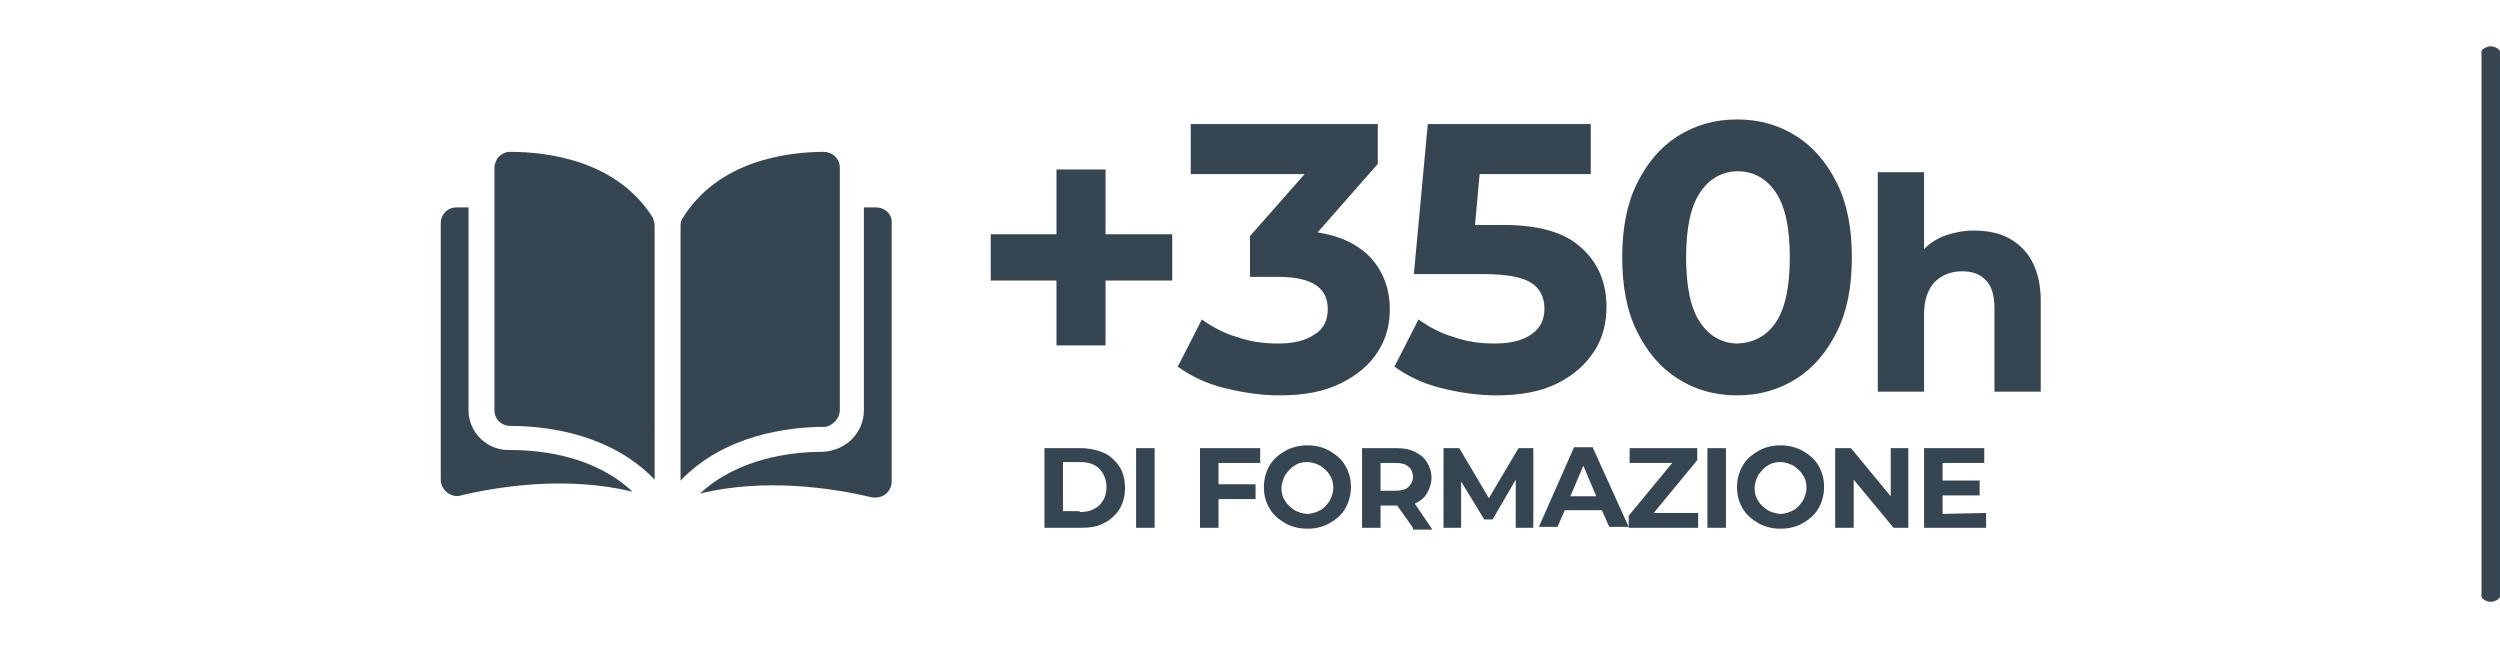
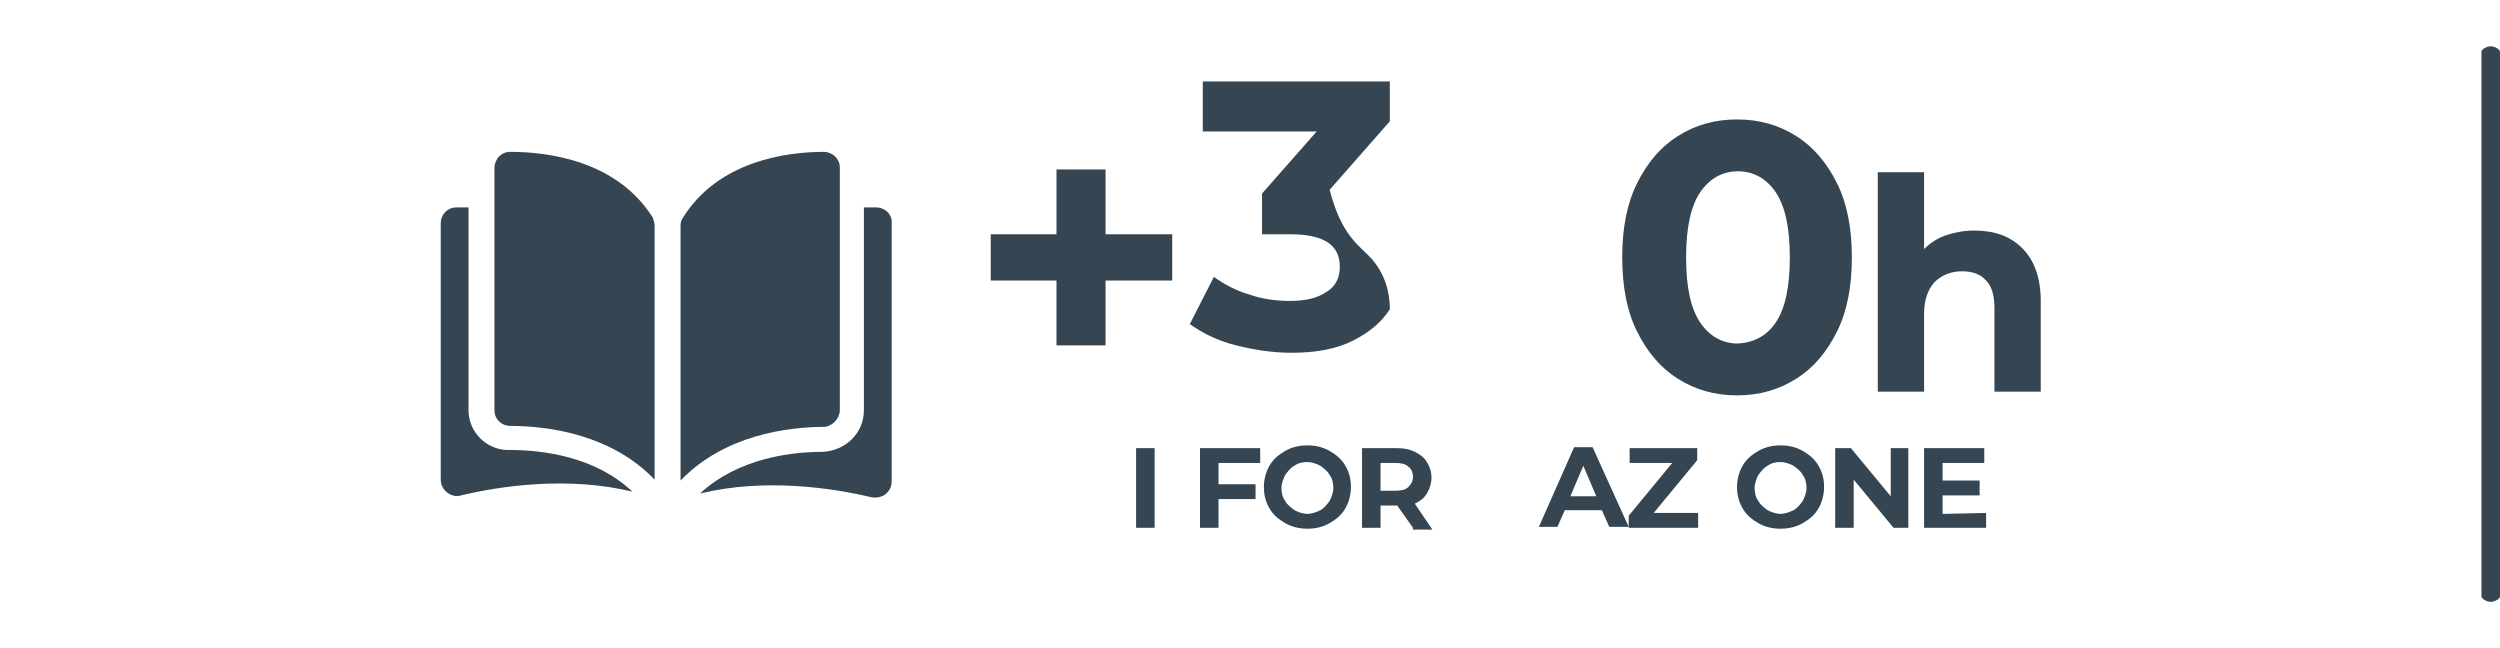
<svg xmlns="http://www.w3.org/2000/svg" version="1.1" id="Livello_1" x="0px" y="0px" viewBox="0 0 270 70" style="enable-background:new 0 0 270 70;" xml:space="preserve">
  <style type="text/css">
	.st0{fill:#354652;}
</style>
  <path class="st0" d="M270,64.4c0,0.3-0.6,0.6-1,0.6l0,0c-0.4,0-1-0.3-1-0.6V5.6c0-0.3,0.6-0.6,1-0.6l0,0c0.4,0,1,0.3,1,0.6V64.4z" />
  <g>
    <g>
      <g>
        <g>
          <path class="st0" d="M126.6,30.3h-7.2v7h-5.3v-7H107v-5h7.1v-7h5.3v7h7.2V30.3z" />
-           <path class="st0" d="M148.1,27.9c1.3,1.5,2,3.3,2,5.5c0,1.7-0.4,3.2-1.3,4.6c-0.9,1.4-2.2,2.5-4,3.4s-4,1.3-6.6,1.3      c-2,0-4-0.3-6-0.8s-3.6-1.3-5-2.3l2.6-5.1c1.1,0.8,2.4,1.5,3.8,1.9c1.4,0.5,2.9,0.7,4.4,0.7c1.7,0,3-0.3,4-1      c1-0.6,1.4-1.6,1.4-2.7c0-2.4-1.8-3.5-5.4-3.5h-3v-4.4l5.9-6.7h-12.3v-5.4h20.2v4.3l-6.5,7.4C144.9,25.5,146.8,26.5,148.1,27.9z      " />
-           <path class="st0" d="M170.6,26.6c1.9,1.6,2.9,3.8,2.9,6.5c0,1.8-0.4,3.4-1.3,4.8c-0.9,1.4-2.2,2.6-4,3.5s-4,1.3-6.6,1.3      c-2,0-4-0.3-6-0.8s-3.6-1.3-5-2.3l2.6-5.1c1.1,0.8,2.4,1.5,3.8,1.9c1.4,0.5,2.9,0.7,4.4,0.7c1.7,0,3-0.3,4-1s1.4-1.6,1.4-2.8      s-0.5-2.2-1.5-2.8c-1-0.6-2.7-0.9-5.2-0.9h-7.4l1.5-16.2h17.6v5.4h-12l-0.5,5.5h2.3C165.8,24.2,168.8,25,170.6,26.6z" />
+           <path class="st0" d="M148.1,27.9c1.3,1.5,2,3.3,2,5.5c-0.9,1.4-2.2,2.5-4,3.4s-4,1.3-6.6,1.3      c-2,0-4-0.3-6-0.8s-3.6-1.3-5-2.3l2.6-5.1c1.1,0.8,2.4,1.5,3.8,1.9c1.4,0.5,2.9,0.7,4.4,0.7c1.7,0,3-0.3,4-1      c1-0.6,1.4-1.6,1.4-2.7c0-2.4-1.8-3.5-5.4-3.5h-3v-4.4l5.9-6.7h-12.3v-5.4h20.2v4.3l-6.5,7.4C144.9,25.5,146.8,26.5,148.1,27.9z      " />
          <path class="st0" d="M181.2,40.9c-1.9-1.2-3.3-2.9-4.4-5.1c-1.1-2.2-1.6-4.9-1.6-8s0.5-5.8,1.6-8s2.5-3.9,4.4-5.1s4-1.8,6.4-1.8      s4.5,0.6,6.4,1.8s3.3,2.9,4.4,5.1c1.1,2.2,1.6,4.9,1.6,8s-0.5,5.8-1.6,8s-2.5,3.9-4.4,5.1c-1.9,1.2-4,1.8-6.4,1.8      S183.1,42.1,181.2,40.9z M191.8,34.8c1-1.5,1.5-3.8,1.5-7s-0.5-5.5-1.5-7s-2.4-2.3-4.1-2.3c-1.7,0-3.1,0.8-4.1,2.3      s-1.5,3.8-1.5,7s0.5,5.5,1.5,7s2.4,2.3,4.1,2.3C189.4,37,190.8,36.3,191.8,34.8z" />
          <path class="st0" d="M218.4,26.8c1.3,1.3,2,3.2,2,5.7v9.8h-5v-9c0-1.4-0.3-2.4-0.9-3c-0.6-0.7-1.5-1-2.6-1c-1.2,0-2.2,0.4-3,1.2      c-0.7,0.8-1.1,1.9-1.1,3.4v8.4h-5V18.6h5v8.3c0.7-0.7,1.5-1.2,2.4-1.5s1.9-0.5,3-0.5C215.4,24.9,217.1,25.5,218.4,26.8z" />
        </g>
        <g>
-           <path class="st0" d="M112.8,48.4h3.9c0.9,0,1.8,0.2,2.5,0.5s1.3,0.9,1.7,1.5c0.4,0.6,0.6,1.4,0.6,2.3c0,0.9-0.2,1.6-0.6,2.3      c-0.4,0.6-1,1.2-1.7,1.5c-0.7,0.4-1.5,0.5-2.5,0.5h-3.9V48.4z M116.6,55.3c0.9,0,1.5-0.2,2.1-0.7c0.5-0.5,0.8-1.1,0.8-2      c0-0.8-0.3-1.5-0.8-2s-1.2-0.7-2.1-0.7h-1.8v5.3h1.8V55.3z" />
          <path class="st0" d="M122.7,48.4h2V57h-2V48.4z" />
          <path class="st0" d="M131.6,50v2.3h4v1.6h-4V57h-2v-8.6h6.5V50H131.6z" />
          <path class="st0" d="M138.8,56.5c-0.7-0.4-1.3-0.9-1.7-1.6c-0.4-0.7-0.6-1.4-0.6-2.3c0-0.8,0.2-1.6,0.6-2.3      c0.4-0.7,1-1.2,1.7-1.6c0.7-0.4,1.5-0.6,2.4-0.6s1.7,0.2,2.4,0.6c0.7,0.4,1.3,0.9,1.7,1.6c0.4,0.7,0.6,1.4,0.6,2.3      c0,0.8-0.2,1.6-0.6,2.3c-0.4,0.7-1,1.2-1.7,1.6c-0.7,0.4-1.5,0.6-2.4,0.6S139.5,56.9,138.8,56.5z M142.6,55.1      c0.4-0.2,0.7-0.6,1-1c0.2-0.4,0.4-0.9,0.4-1.4s-0.1-1-0.4-1.4c-0.2-0.4-0.6-0.7-1-1c-0.4-0.2-0.9-0.4-1.4-0.4s-1,0.1-1.4,0.4      c-0.4,0.2-0.7,0.6-1,1c-0.2,0.4-0.4,0.9-0.4,1.4s0.1,1,0.4,1.4c0.2,0.4,0.6,0.7,1,1c0.4,0.2,0.9,0.4,1.4,0.4      S142.2,55.3,142.6,55.1z" />
          <path class="st0" d="M152.6,57l-1.7-2.4h-0.1h-1.7V57h-2v-8.6h3.7c0.8,0,1.4,0.1,2,0.4c0.6,0.3,1,0.6,1.3,1.1s0.5,1,0.5,1.7      c0,0.6-0.2,1.2-0.5,1.7s-0.7,0.8-1.3,1.1l1.9,2.8h-2.1L152.6,57L152.6,57z M152.1,50.4c-0.3-0.3-0.8-0.4-1.4-0.4h-1.6v3h1.6      c0.6,0,1.1-0.1,1.4-0.4c0.3-0.3,0.5-0.6,0.5-1.1S152.4,50.6,152.1,50.4z" />
-           <path class="st0" d="M163.7,57v-5.2l-2.5,4.3h-0.9l-2.5-4.1v5h-1.9v-8.6h1.7l3.2,5.4l3.2-5.4h1.6V57H163.7z" />
          <path class="st0" d="M173,55.1h-4l-0.8,1.8h-2l3.8-8.6h2l3.9,8.6h-2.1L173,55.1z M172.4,53.6l-1.4-3.3l-1.4,3.3H172.4z" />
          <path class="st0" d="M183.4,55.3V57h-7.5v-1.3l4.7-5.7H176v-1.6h7.3v1.3l-4.7,5.7h4.8L183.4,55.3L183.4,55.3z" />
-           <path class="st0" d="M184.4,48.4h2V57h-2V48.4z" />
          <path class="st0" d="M189.9,56.5c-0.7-0.4-1.3-0.9-1.7-1.6c-0.4-0.7-0.6-1.4-0.6-2.3c0-0.8,0.2-1.6,0.6-2.3      c0.4-0.7,1-1.2,1.7-1.6c0.7-0.4,1.5-0.6,2.4-0.6s1.7,0.2,2.4,0.6c0.7,0.4,1.3,0.9,1.7,1.6c0.4,0.7,0.6,1.4,0.6,2.3      c0,0.8-0.2,1.6-0.6,2.3c-0.4,0.7-1,1.2-1.7,1.6c-0.7,0.4-1.5,0.6-2.4,0.6S190.6,56.9,189.9,56.5z M193.7,55.1      c0.4-0.2,0.7-0.6,1-1c0.2-0.4,0.4-0.9,0.4-1.4s-0.1-1-0.4-1.4c-0.2-0.4-0.6-0.7-1-1c-0.4-0.2-0.9-0.4-1.4-0.4s-1,0.1-1.4,0.4      c-0.4,0.2-0.7,0.6-1,1c-0.2,0.4-0.4,0.9-0.4,1.4s0.1,1,0.4,1.4c0.2,0.4,0.6,0.7,1,1c0.4,0.2,0.9,0.4,1.4,0.4      S193.3,55.3,193.7,55.1z" />
          <path class="st0" d="M206.1,48.4V57h-1.6l-4.3-5.2V57h-2v-8.6h1.7l4.3,5.2v-5.2H206.1z" />
          <path class="st0" d="M214.5,55.4V57h-6.7v-8.6h6.5V50h-4.5v1.9h4v1.6h-4v2L214.5,55.4L214.5,55.4z" />
        </g>
      </g>
    </g>
    <g>
      <path class="st0" d="M55.1,16.4L55.1,16.4c-0.5,0-0.9,0.2-1.2,0.5s-0.5,0.8-0.5,1.2v26.2c0,1,0.8,1.7,1.7,1.7    c4.1,0,10.9,0.9,15.6,5.8V24.4c0-0.3-0.1-0.6-0.2-0.9C66.6,17.3,59.1,16.4,55.1,16.4L55.1,16.4z" />
      <path class="st0" d="M90.7,44.3V18.1c0-0.5-0.2-0.9-0.5-1.2c-0.3-0.3-0.8-0.5-1.2-0.5l0,0c-4.1,0-11.5,1-15.3,7.2    c-0.2,0.3-0.2,0.6-0.2,0.9v27.4c4.7-4.9,11.5-5.8,15.6-5.8C89.9,46,90.7,45.2,90.7,44.3L90.7,44.3z" />
      <path class="st0" d="M94.6,22.4h-1.3v21.9c0,2.5-2,4.4-4.5,4.5c-3.4,0-9.1,0.7-13.2,4.5c7-1.7,14.3-0.6,18.5,0.4    c0.5,0.1,1.1,0,1.5-0.3s0.7-0.8,0.7-1.4V24.1C96.4,23.2,95.6,22.4,94.6,22.4L94.6,22.4z" />
      <path class="st0" d="M50.6,44.3V22.4h-1.3c-1,0-1.7,0.8-1.7,1.7v27.7c0,0.5,0.2,1,0.7,1.4c0.4,0.3,1,0.5,1.5,0.3    c4.2-1,11.5-2.1,18.5-0.4c-4-3.8-9.7-4.5-13.2-4.5C52.6,48.7,50.6,46.7,50.6,44.3L50.6,44.3z" />
    </g>
  </g>
</svg>